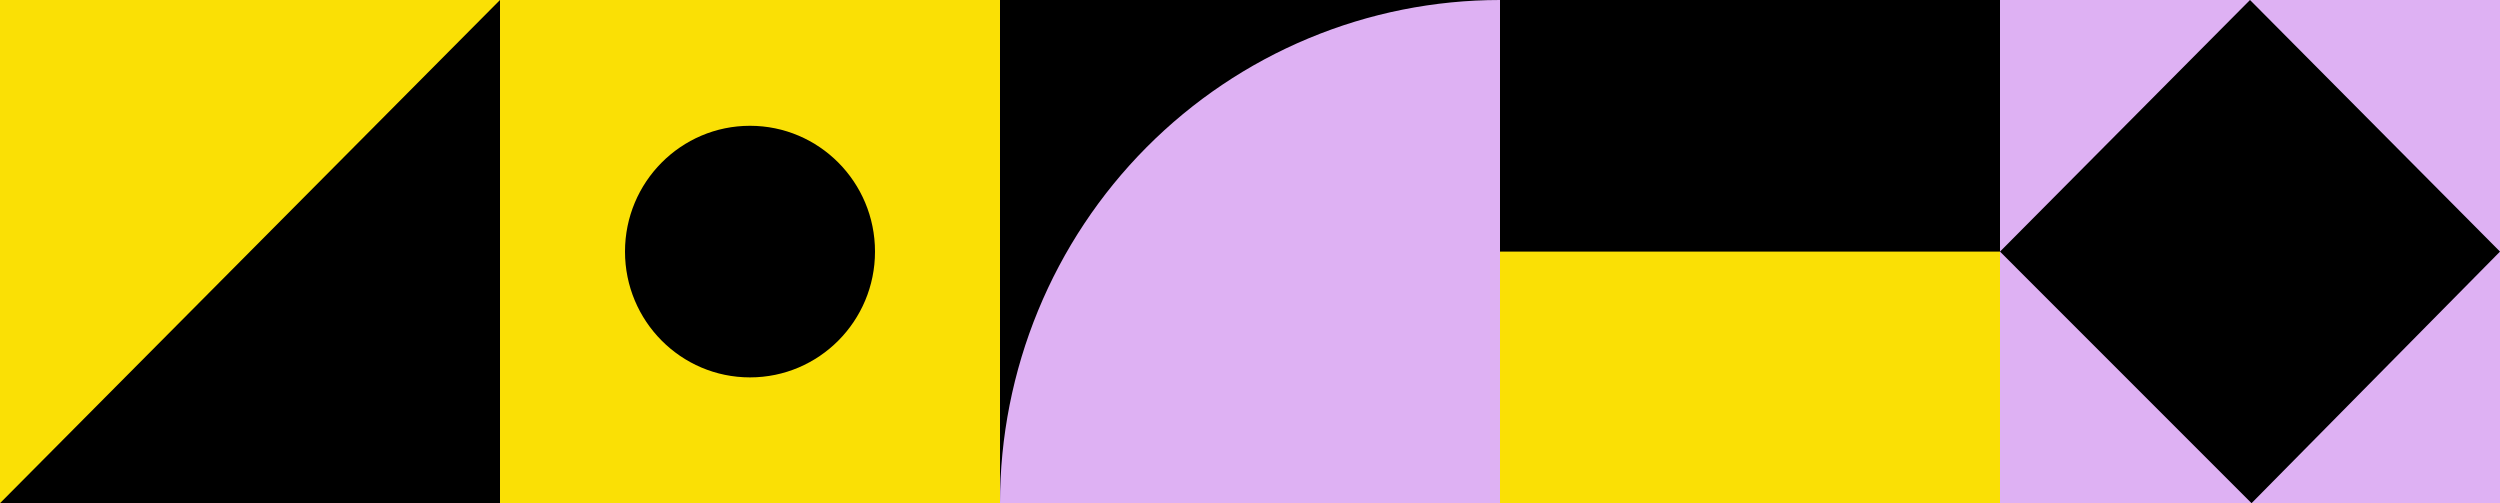
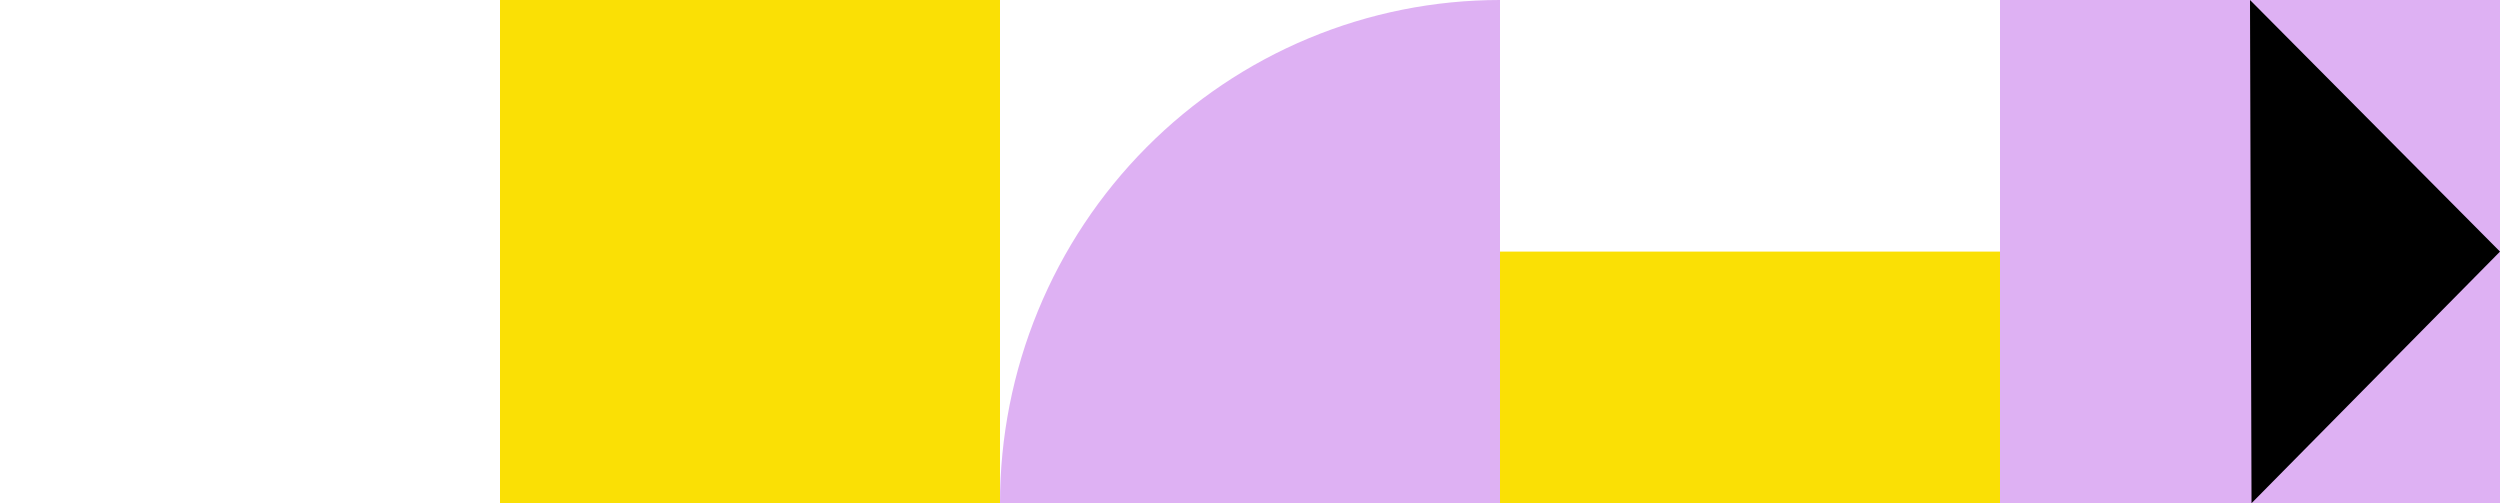
<svg xmlns="http://www.w3.org/2000/svg" width="626" height="126" viewBox="0 0 626 126" fill="none">
-   <rect y="126" width="126" height="125.2" transform="rotate(-90 0 126)" fill="#FAE005" />
-   <path d="M0 126L125.2 2.59986e-05L125.2 126L0 126Z" fill="black" />
  <rect x="125.2" y="126" width="126" height="125.2" transform="rotate(-90 125.2 126)" fill="#FAE005" />
-   <ellipse cx="187.8" cy="62.999" rx="31.5" ry="31.3" transform="rotate(-90 187.8 62.999)" fill="black" />
-   <rect width="125.2" height="126" transform="matrix(-1 -8.74228e-08 -8.74228e-08 1 375.6 1.52588e-05)" fill="black" />
  <path d="M250.4 126C250.4 109.453 253.638 93.069 259.93 77.782C266.222 62.495 275.444 48.605 287.07 36.905C298.696 25.204 312.498 15.923 327.688 9.591C342.878 3.259 359.159 1.30982e-05 375.6 1.52588e-05L375.6 126L250.4 126Z" fill="#DEB1F3" />
-   <rect x="375.6" y="1.52588e-05" width="125.2" height="126" fill="black" />
  <rect x="375.6" y="63" width="125.2" height="63" fill="#FAE005" />
  <rect x="500.8" y="126" width="126" height="125.2" transform="rotate(-90 500.8 126)" fill="#DEB1F3" />
-   <path d="M563.782 126L500.8 63L563.4 -5.28043e-06L626 63L563.782 126Z" fill="black" />
+   <path d="M563.782 126L563.4 -5.28043e-06L626 63L563.782 126Z" fill="black" />
</svg>